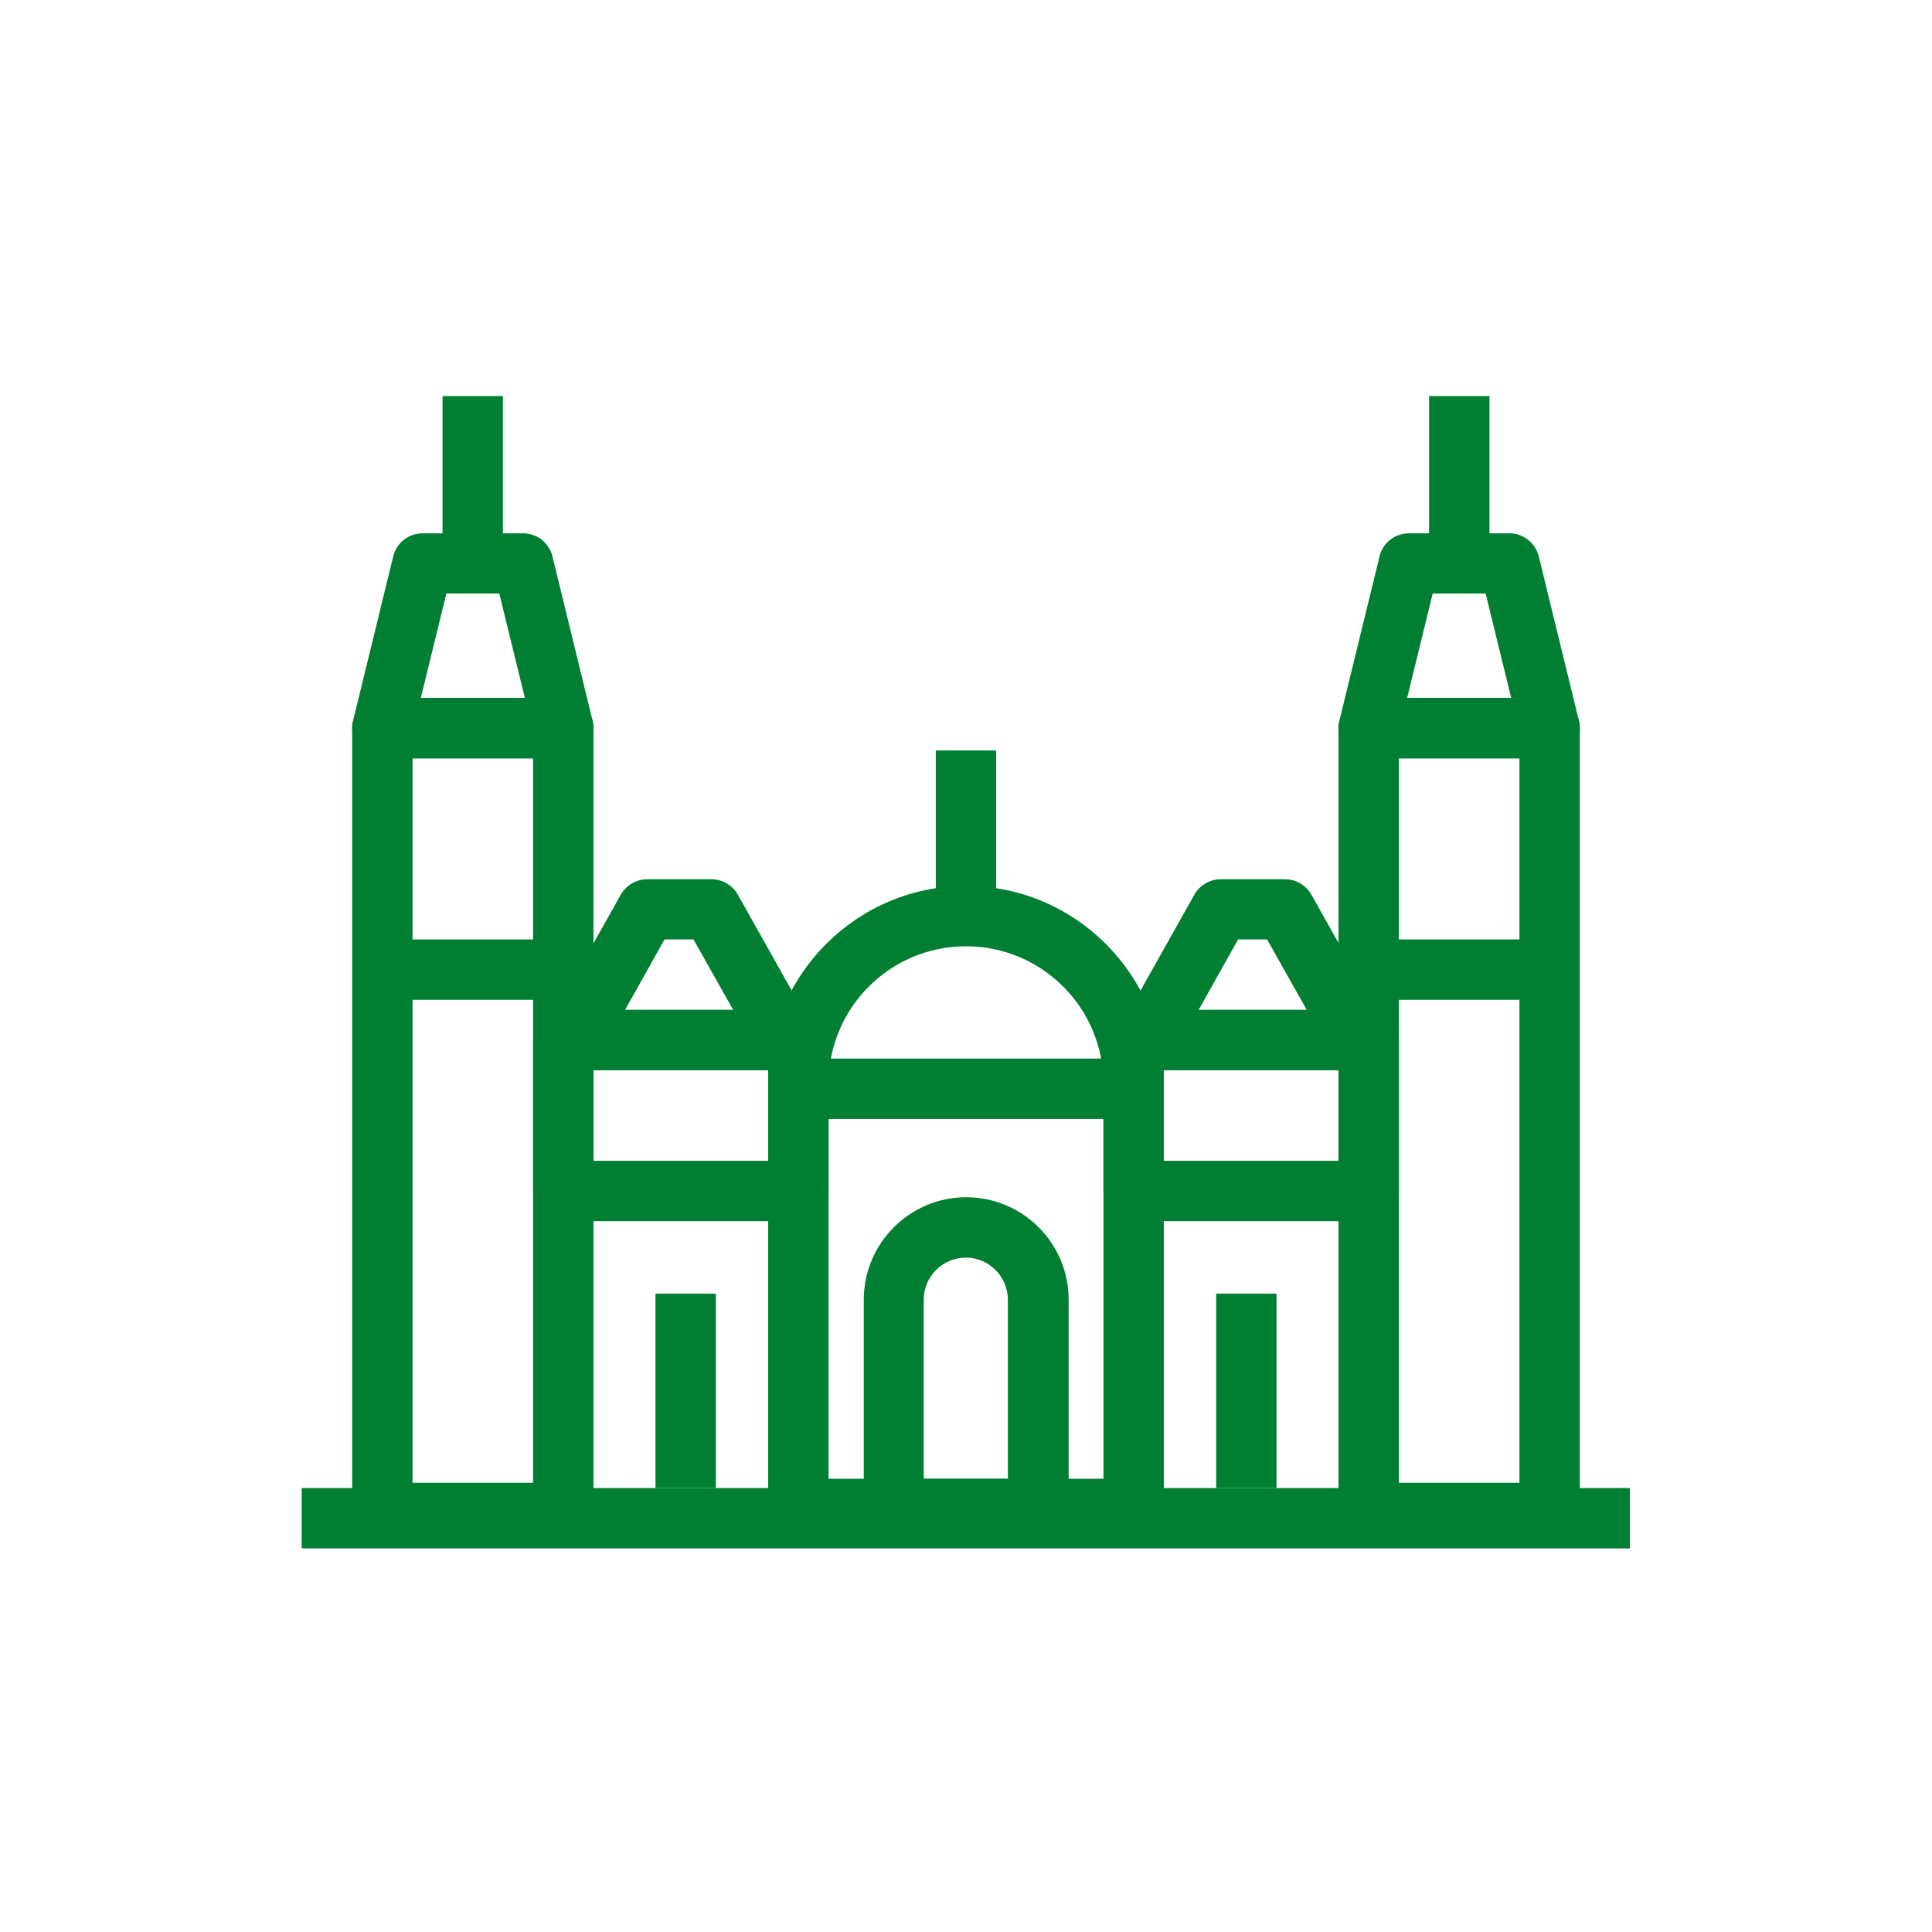
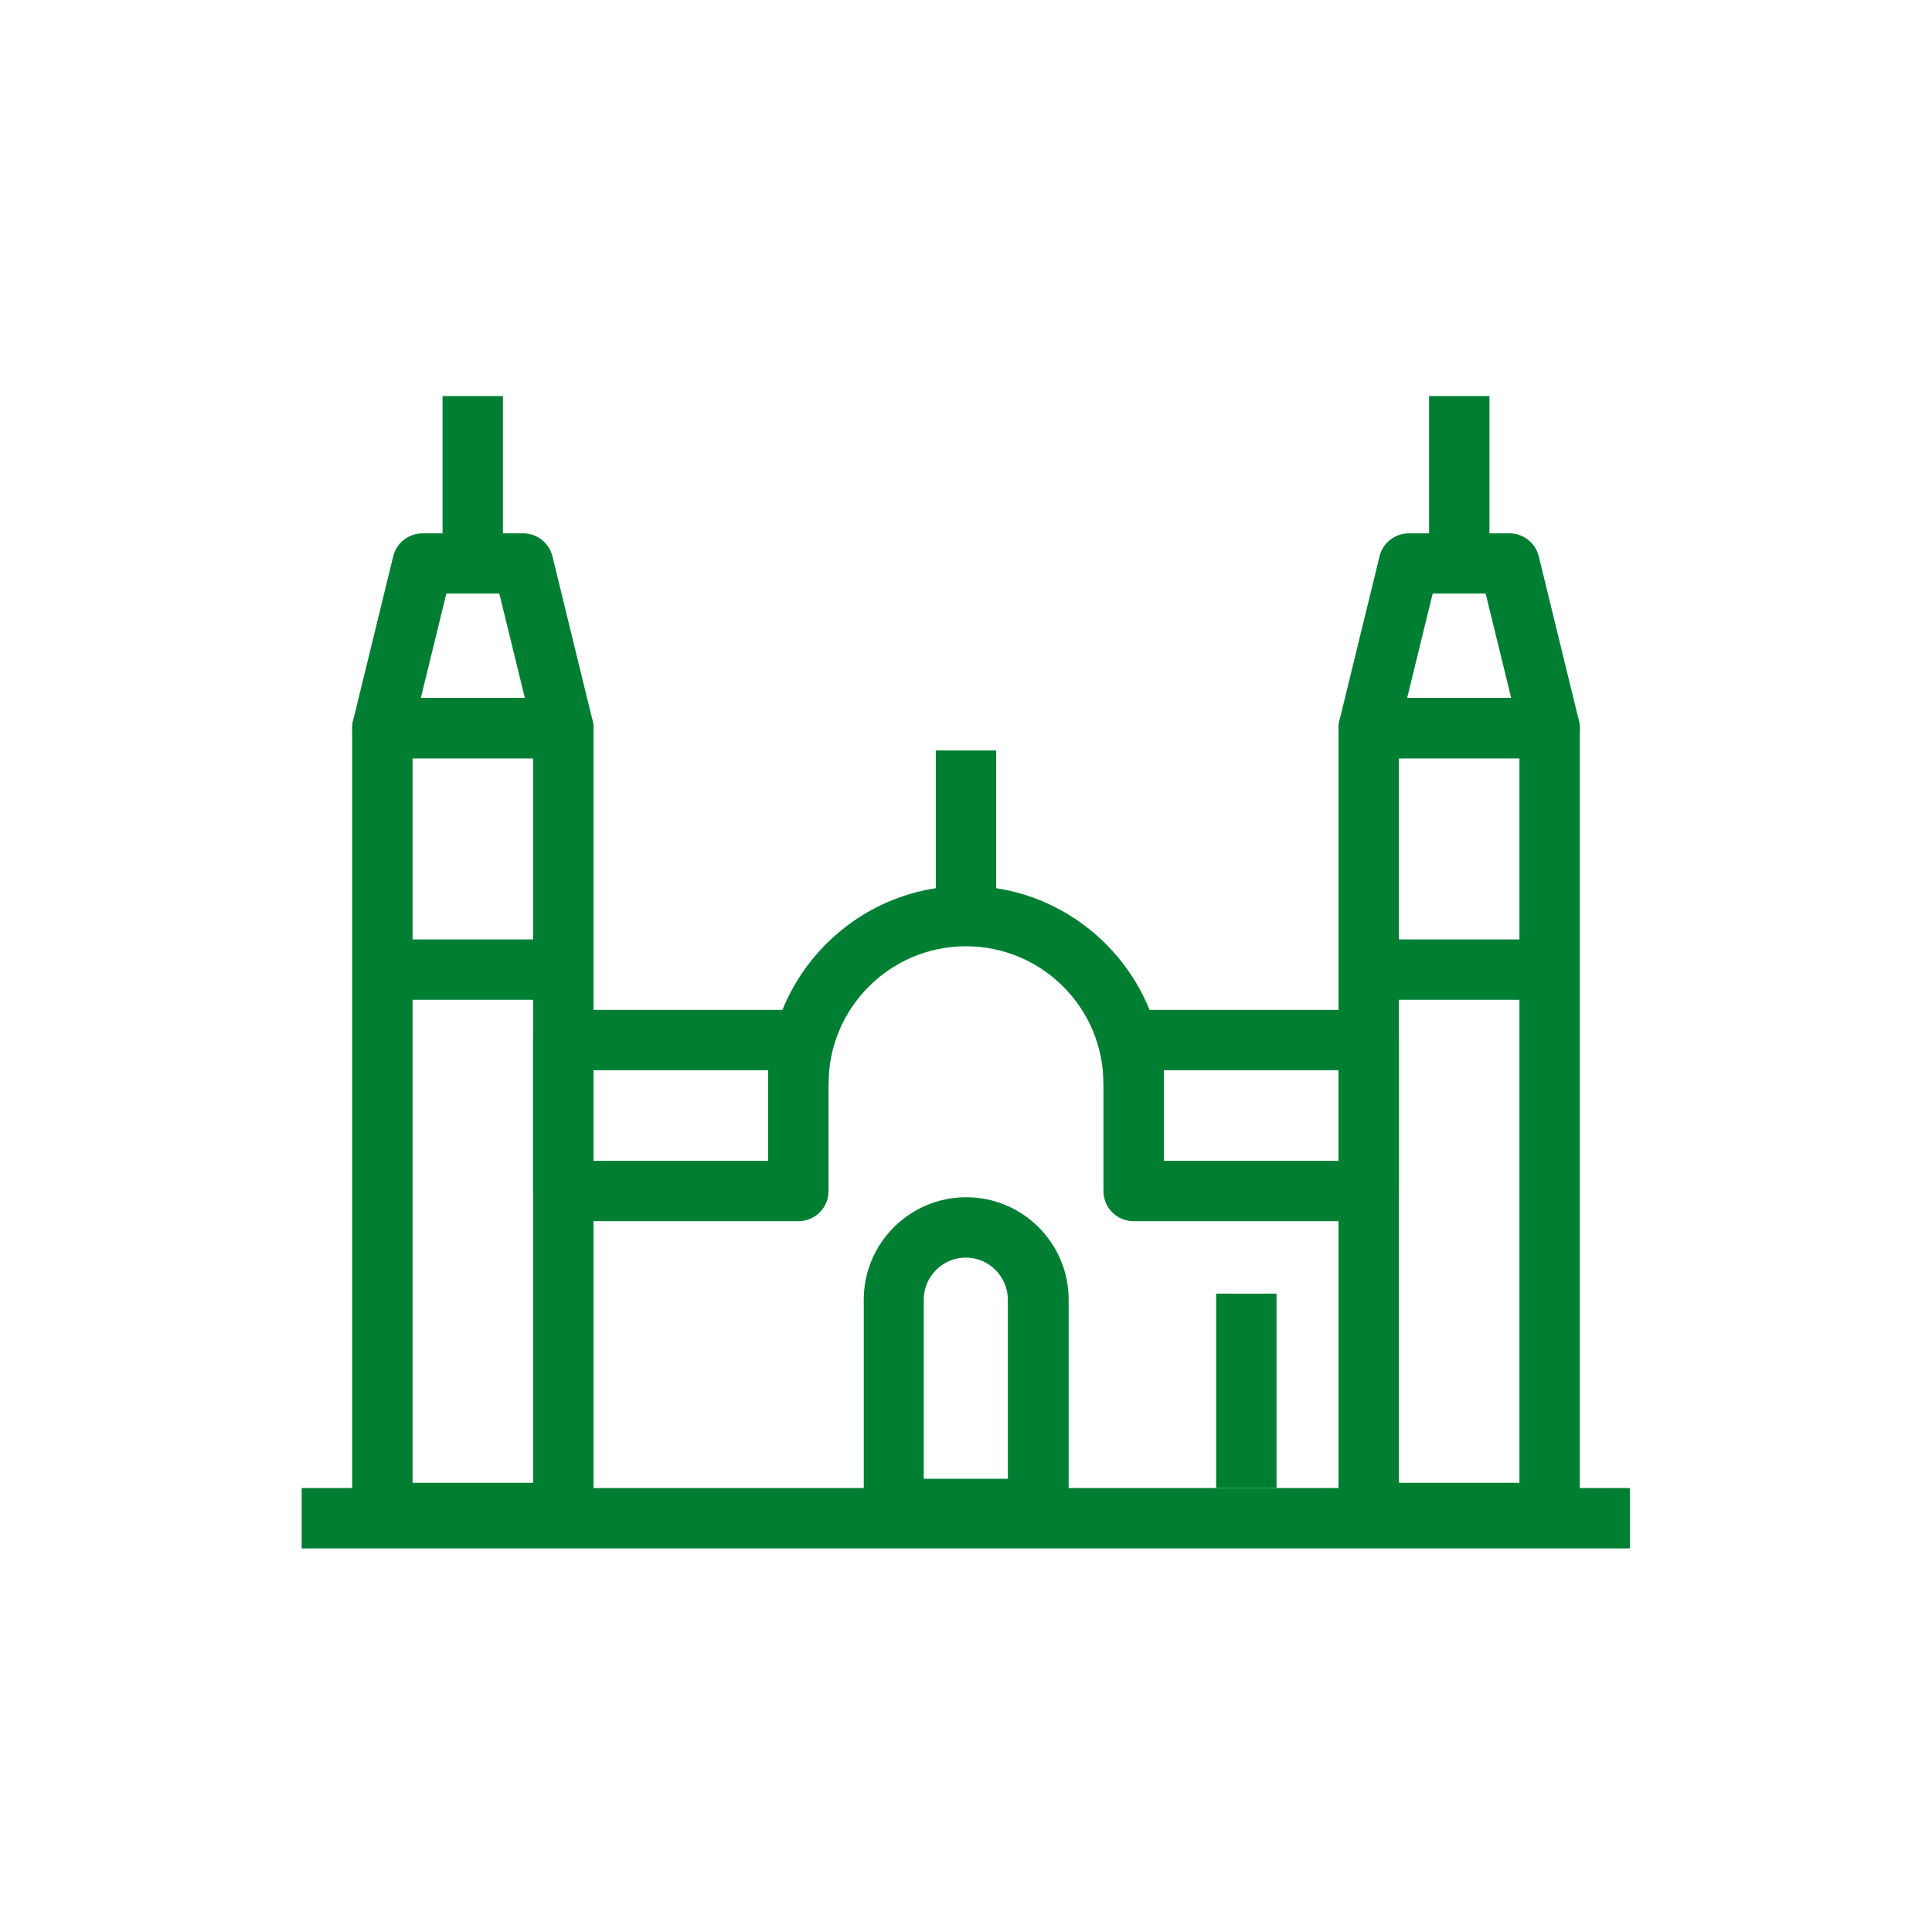
<svg xmlns="http://www.w3.org/2000/svg" width="48" height="48" viewBox="0 0 48 48" fill="none">
  <path d="M40.495 36.97H7.495V38.47H40.495V36.97Z" fill="#007F33" />
-   <path d="M28.165 38.24H19.835C19.42 38.24 19.085 37.905 19.085 37.49V27.05C19.085 26.635 19.42 26.3 19.835 26.3H28.165C28.58 26.3 28.915 26.635 28.915 27.05V37.49C28.915 37.905 28.58 38.24 28.165 38.24ZM20.585 36.74H27.415V27.8H20.585V36.74Z" fill="#007F33" />
  <path d="M28.915 26.925H27.415C27.415 25.04 25.885 23.51 24 23.51C22.115 23.51 20.585 25.04 20.585 26.925H19.085C19.085 24.215 21.29 22.01 24 22.01C26.71 22.01 28.915 24.215 28.915 26.925Z" fill="#007F33" />
  <path d="M24.75 18.645H23.25V22.395H24.75V18.645Z" fill="#007F33" />
-   <path d="M25.795 38.24H22.21C21.795 38.24 21.46 37.905 21.46 37.49V32.29C21.46 30.89 22.6 29.745 24.005 29.745C25.41 29.745 26.55 30.885 26.55 32.29V37.49C26.545 37.905 26.21 38.24 25.795 38.24ZM22.955 36.74H25.04V32.29C25.04 31.715 24.57 31.245 23.995 31.245C23.42 31.245 22.95 31.715 22.95 32.29V36.74H22.955Z" fill="#007F33" />
+   <path d="M25.795 38.24C21.795 38.24 21.46 37.905 21.46 37.49V32.29C21.46 30.89 22.6 29.745 24.005 29.745C25.41 29.745 26.55 30.885 26.55 32.29V37.49C26.545 37.905 26.21 38.24 25.795 38.24ZM22.955 36.74H25.04V32.29C25.04 31.715 24.57 31.245 23.995 31.245C23.42 31.245 22.95 31.715 22.95 32.29V36.74H22.955Z" fill="#007F33" />
  <path d="M13.995 23.34H9.5V24.84H13.995V23.34Z" fill="#007F33" />
  <path d="M19.835 30.34H13.995C13.58 30.34 13.245 30.005 13.245 29.59V25.84C13.245 25.425 13.58 25.09 13.995 25.09H19.835C20.25 25.09 20.585 25.425 20.585 25.84V29.59C20.585 30.005 20.25 30.34 19.835 30.34ZM14.745 28.84H19.085V26.59H14.745V28.84Z" fill="#007F33" />
-   <path d="M19.5 26.59H14.25C13.985 26.59 13.735 26.45 13.605 26.22C13.47 25.99 13.47 25.705 13.6 25.475L15.425 22.225C15.56 21.99 15.81 21.845 16.08 21.845H17.675C17.945 21.845 18.195 21.99 18.33 22.225L20.155 25.475C20.285 25.705 20.285 25.99 20.15 26.22C20.015 26.45 19.765 26.59 19.5 26.59ZM15.53 25.09H18.215L17.23 23.34H16.51L15.53 25.09Z" fill="#007F33" />
-   <path d="M17.785 32.14H16.285V36.97H17.785V32.14Z" fill="#007F33" />
  <path d="M13.995 38.34H9.5C9.085 38.34 8.75 38.005 8.75 37.59V18.09C8.75 17.675 9.085 17.34 9.5 17.34H13.995C14.41 17.34 14.745 17.675 14.745 18.09V37.59C14.745 38.005 14.41 38.34 13.995 38.34ZM10.25 36.84H13.245V18.84H10.25V36.84Z" fill="#007F33" />
  <path d="M13.995 18.84H9.5C9.27 18.84 9.05 18.735 8.91 18.555C8.77 18.375 8.715 18.14 8.77 17.915L9.77 13.82C9.85 13.485 10.155 13.25 10.5 13.25H12.995C13.34 13.25 13.64 13.485 13.725 13.82L14.725 17.915C14.78 18.14 14.73 18.375 14.585 18.555C14.44 18.735 14.225 18.84 13.995 18.84ZM10.455 17.34H13.04L12.405 14.745H11.09L10.455 17.34Z" fill="#007F33" />
  <path d="M12.495 9.84H10.995V13.995H12.495V9.84Z" fill="#007F33" />
  <path d="M38.5 23.34H34.005V24.84H38.5V23.34Z" fill="#007F33" />
  <path d="M34.005 30.34H28.165C27.75 30.34 27.415 30.005 27.415 29.59V25.84C27.415 25.425 27.75 25.09 28.165 25.09H34.005C34.42 25.09 34.755 25.425 34.755 25.84V29.59C34.755 30.005 34.42 30.34 34.005 30.34ZM28.915 28.84H33.255V26.59H28.915V28.84Z" fill="#007F33" />
-   <path d="M33.75 26.59H28.5C28.235 26.59 27.985 26.45 27.855 26.22C27.72 25.99 27.72 25.705 27.85 25.475L29.675 22.225C29.81 21.99 30.06 21.845 30.33 21.845H31.925C32.195 21.845 32.445 21.99 32.58 22.225L34.405 25.475C34.535 25.705 34.535 25.99 34.4 26.22C34.265 26.45 34.015 26.59 33.75 26.59ZM29.78 25.09H32.465L31.48 23.34H30.76L29.78 25.09Z" fill="#007F33" />
  <path d="M31.715 32.14H30.215V36.97H31.715V32.14Z" fill="#007F33" />
  <path d="M38.5 38.34H34.005C33.59 38.34 33.255 38.005 33.255 37.59V18.09C33.255 17.675 33.59 17.34 34.005 17.34H38.5C38.915 17.34 39.25 17.675 39.25 18.09V37.59C39.25 38.005 38.915 38.34 38.5 38.34ZM34.755 36.84H37.75V18.84H34.755V36.84Z" fill="#007F33" />
  <path d="M38.5 18.84H34.005C33.775 18.84 33.555 18.735 33.415 18.555C33.275 18.375 33.22 18.14 33.275 17.915L34.275 13.82C34.355 13.485 34.66 13.25 35.005 13.25H37.5C37.845 13.25 38.145 13.485 38.23 13.82L39.23 17.915C39.285 18.14 39.235 18.375 39.09 18.555C38.95 18.735 38.73 18.84 38.5 18.84ZM34.96 17.34H37.545L36.91 14.745H35.595L34.96 17.34Z" fill="#007F33" />
  <path d="M37.005 9.84H35.505V13.995H37.005V9.84Z" fill="#007F33" />
</svg>